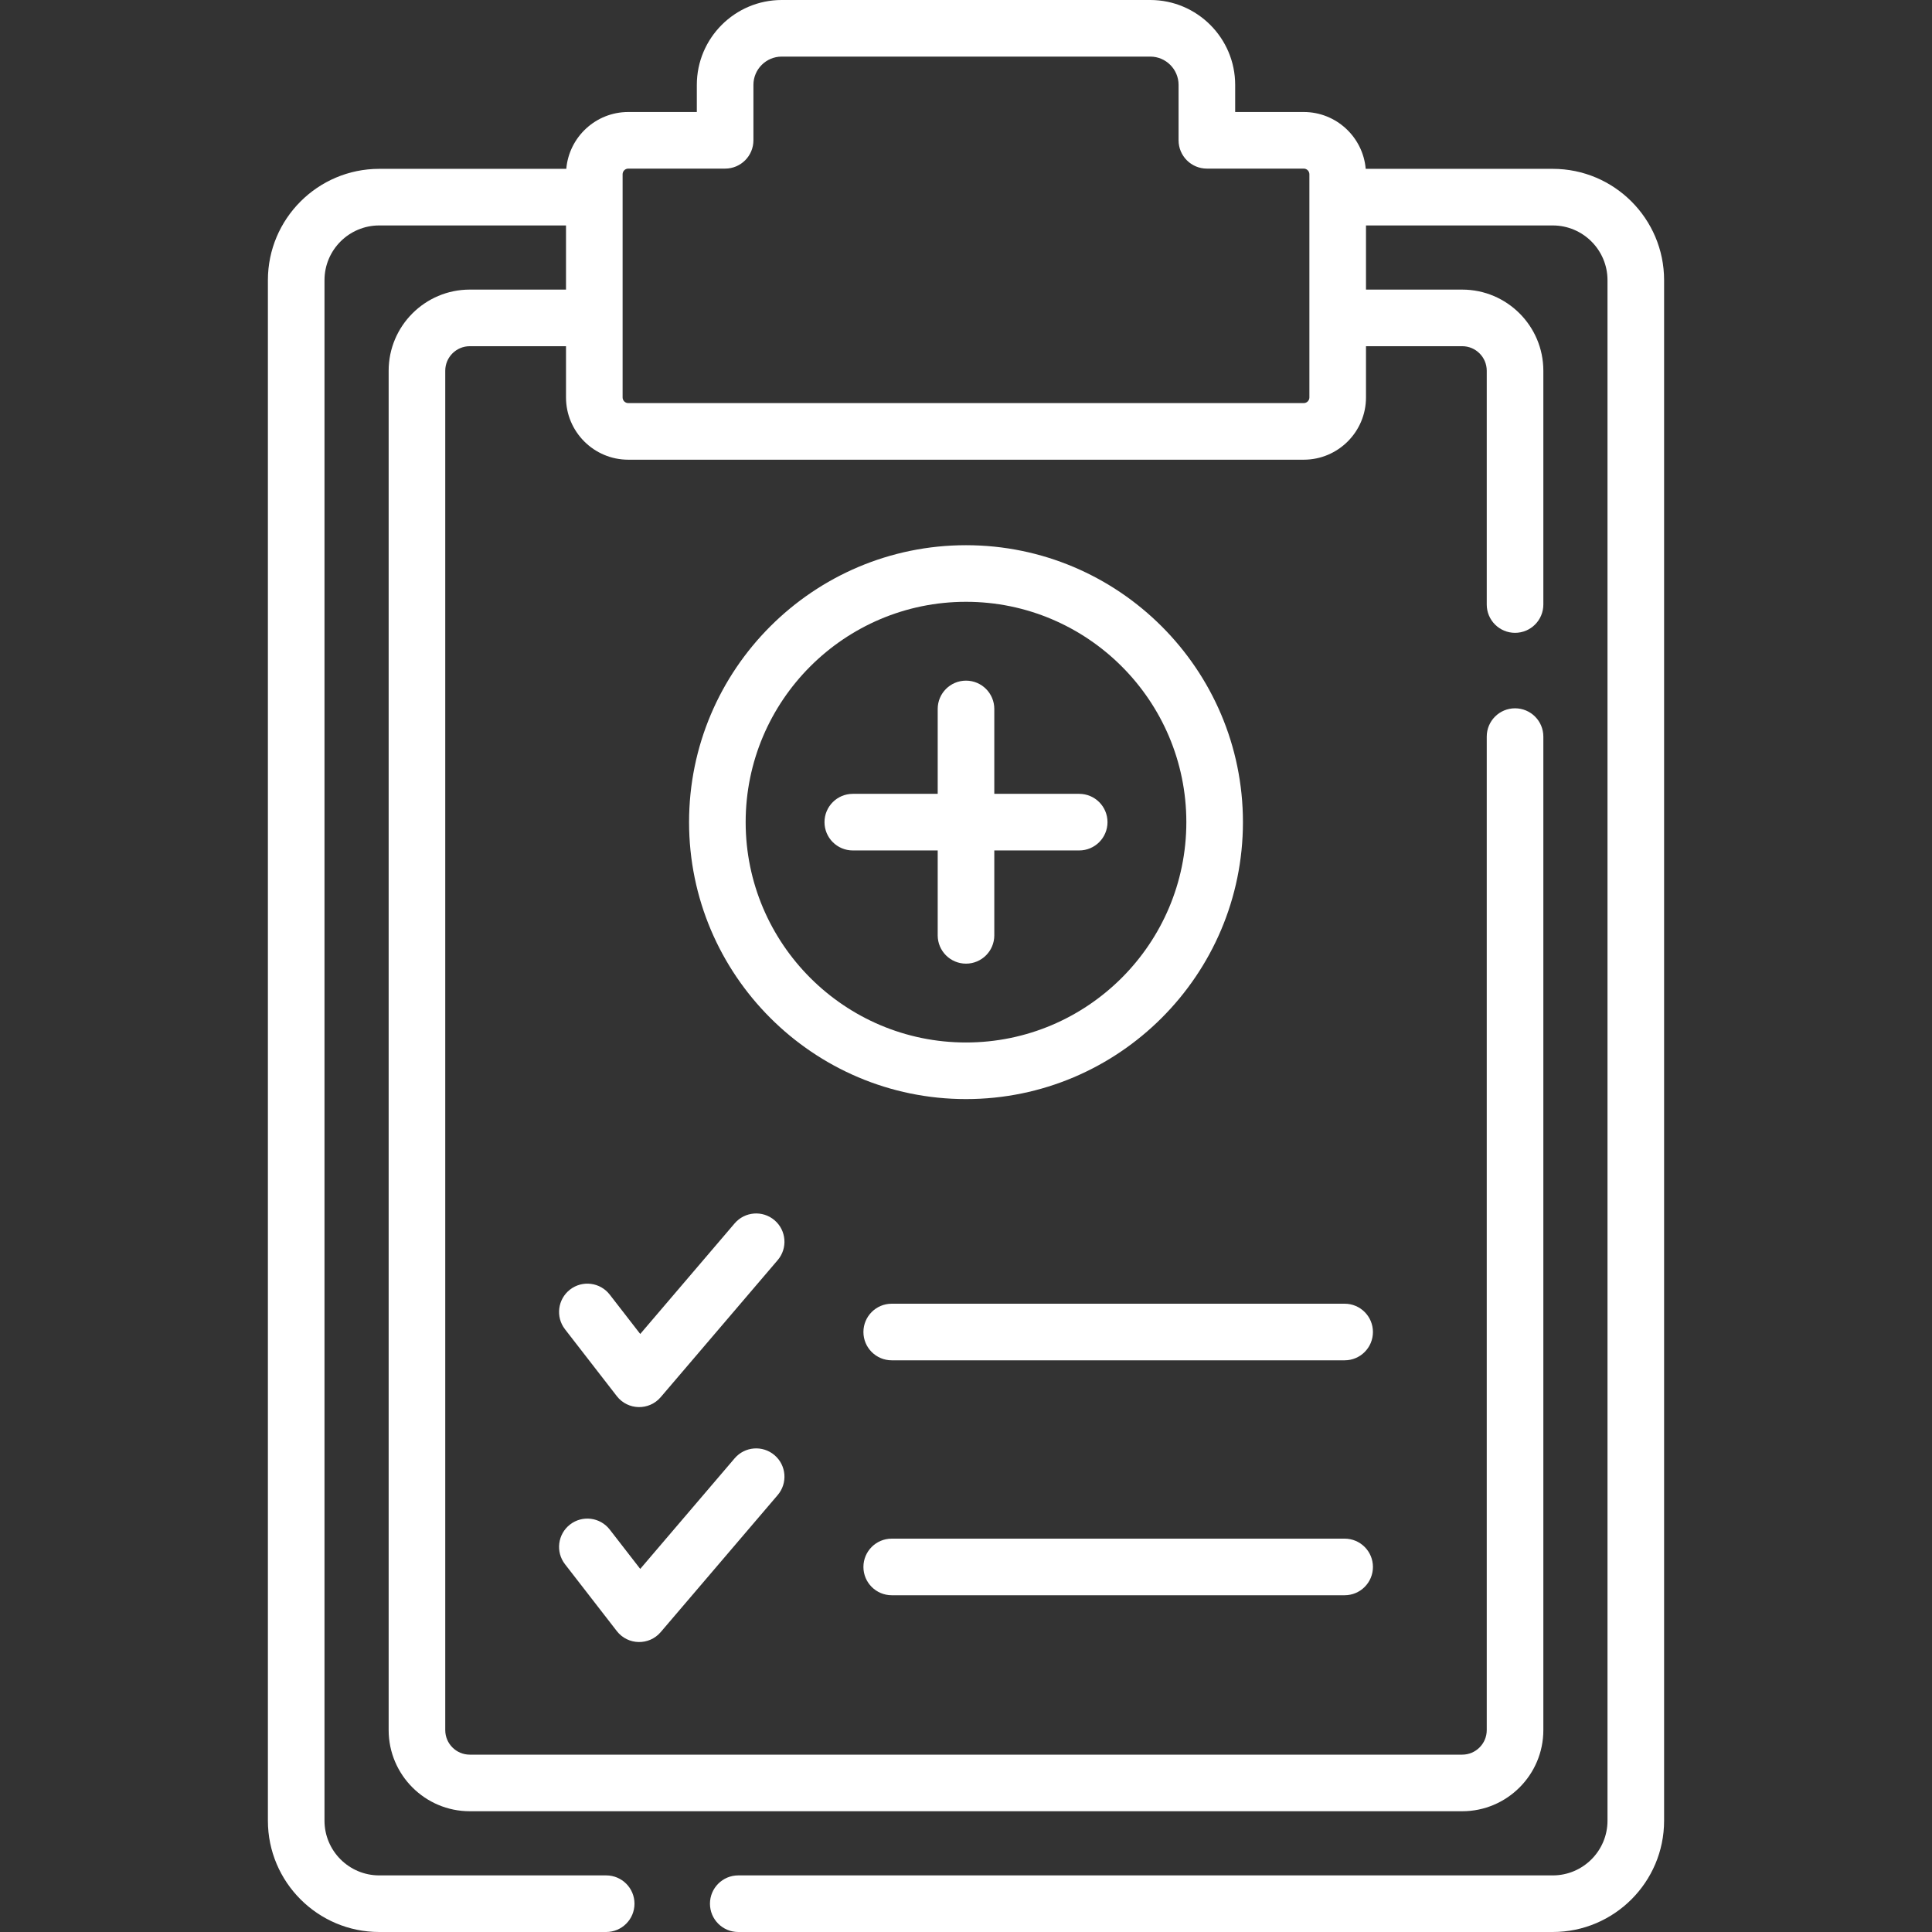
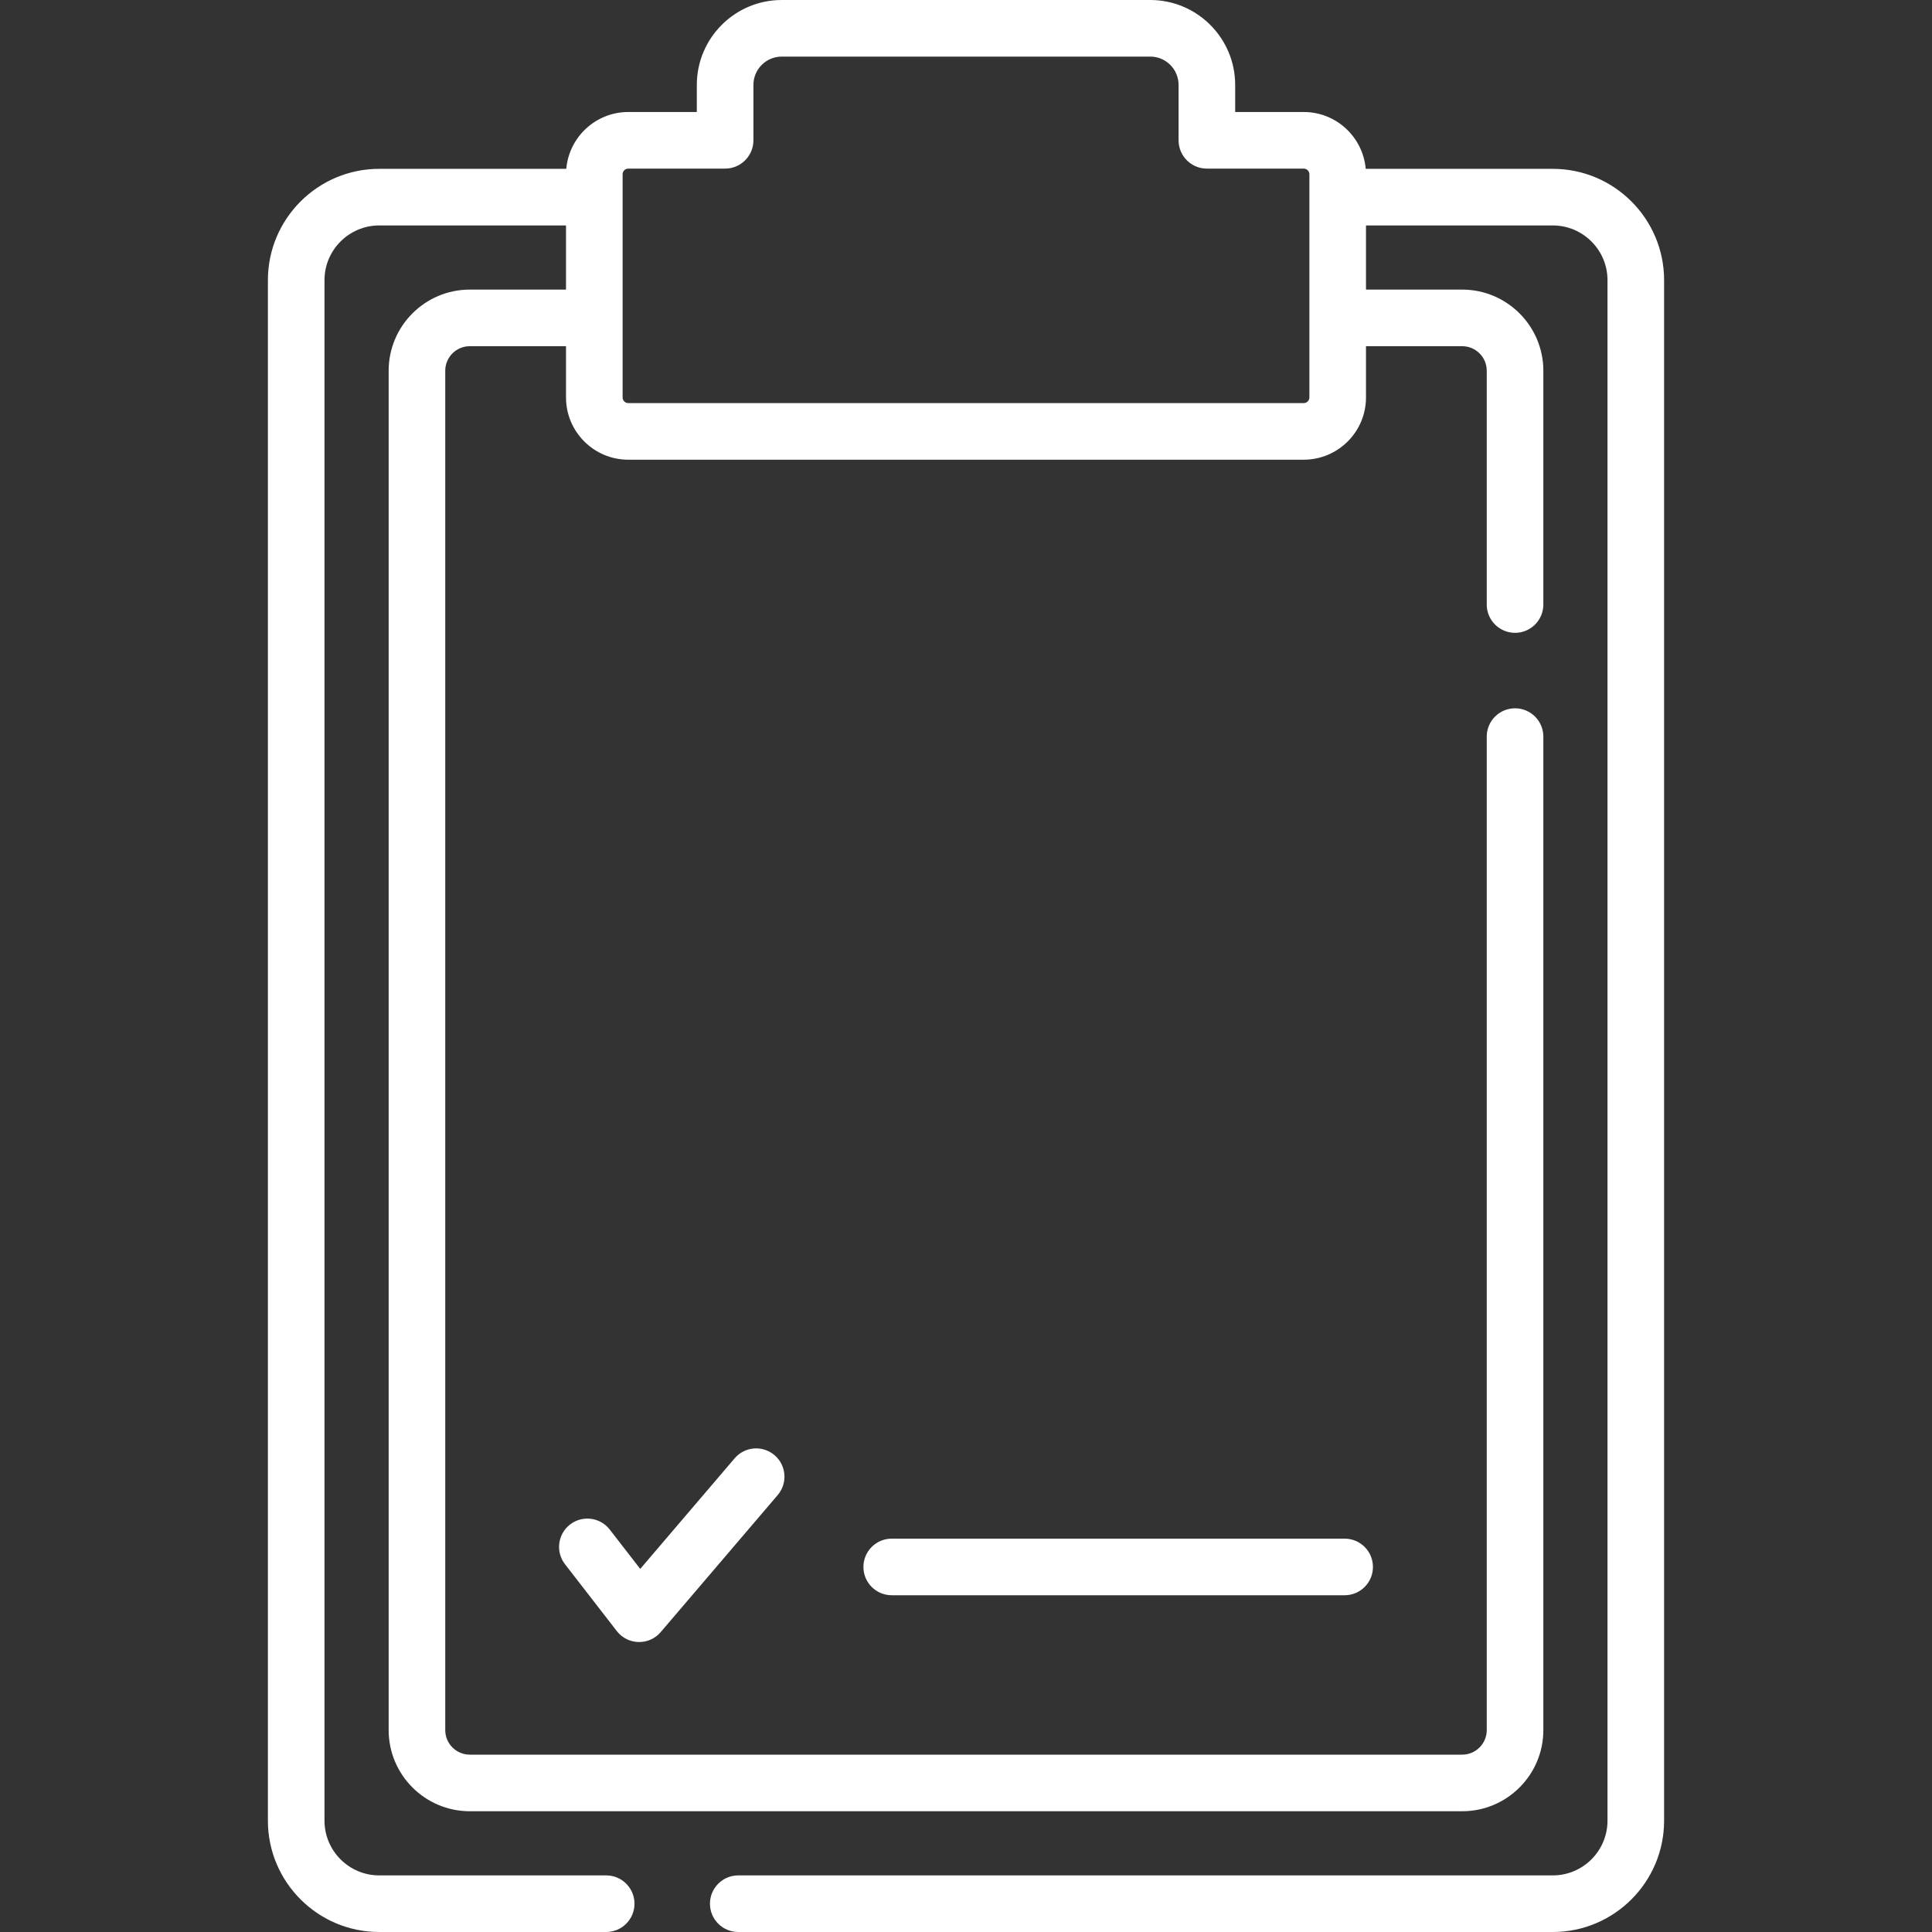
<svg xmlns="http://www.w3.org/2000/svg" id="Capa_1" viewBox="0 0 512 512">
  <rect x="0" y="0" width="512" height="512" fill="#333333" stroke="none" />
  <g>
-     <path d="m329.392 217.877c0-40.468-32.924-73.392-73.392-73.392s-73.392 32.923-73.392 73.392 32.924 73.392 73.392 73.392 73.392-32.924 73.392-73.392zm-131.784 0c0-32.197 26.194-58.392 58.392-58.392s58.392 26.194 58.392 58.392-26.195 58.392-58.392 58.392-58.392-26.195-58.392-58.392z" fill="#000000" style="fill: rgb(255, 255, 255);" />
-     <path d="m205.259 323.375c-3.15-2.691-7.884-2.314-10.573.834l-25.018 29.307-8.084-10.43c-2.536-3.274-7.247-3.87-10.522-1.334-3.273 2.538-3.871 7.249-1.333 10.522l13.73 17.716c2.916 3.764 8.548 3.886 11.632.275l31.003-36.318c2.689-3.148 2.315-7.883-.835-10.572z" fill="#000000" style="fill: rgb(255, 255, 255);" />
-     <path d="m356.344 345.497h-120.028c-4.143 0-7.5 3.358-7.5 7.5s3.357 7.5 7.5 7.5h120.027c4.143 0 7.5-3.358 7.5-7.5s-3.357-7.5-7.499-7.5z" fill="#000000" style="fill: rgb(255, 255, 255);" />
    <path d="m205.259 385.636c-3.15-2.691-7.884-2.315-10.573.834l-25.018 29.307-8.084-10.429c-2.536-3.274-7.247-3.87-10.522-1.334-3.273 2.538-3.871 7.249-1.333 10.522l13.73 17.716c2.916 3.764 8.548 3.886 11.632.275l31.003-36.318c2.689-3.15 2.315-7.884-.835-10.573z" fill="#000000" style="fill: rgb(255, 255, 255);" />
    <path d="m356.344 407.756h-120.028c-4.143 0-7.5 3.358-7.5 7.5s3.357 7.5 7.5 7.5h120.027c4.143 0 7.5-3.358 7.5-7.5s-3.357-7.5-7.499-7.5z" fill="#000000" style="fill: rgb(255, 255, 255);" />
-     <path d="m263.5 247.877v-22.5h22.5c4.143 0 7.5-3.358 7.5-7.5s-3.357-7.5-7.5-7.5h-22.5v-22.5c0-4.142-3.357-7.5-7.5-7.5s-7.5 3.358-7.5 7.5v22.5h-22.5c-4.143 0-7.5 3.358-7.5 7.5s3.357 7.5 7.5 7.5h22.5v22.5c0 4.142 3.357 7.5 7.5 7.5s7.5-3.358 7.5-7.5z" fill="#000000" style="fill: rgb(255, 255, 255);" />
    <path d="m411.504 44.746h-49.575c-.732-8.426-7.815-15.063-16.427-15.063h-18.167v-7.183c0-12.407-10.094-22.5-22.501-22.5h-97.668c-12.407 0-22.501 10.094-22.501 22.5v7.183h-18.167c-8.613 0-15.695 6.636-16.427 15.063h-49.575c-16.267 0-29.5 13.234-29.5 29.5v408.254c0 16.267 13.233 29.5 29.5 29.5h60.151c4.143 0 7.5-3.358 7.5-7.5s-3.357-7.5-7.5-7.5h-60.151c-7.995 0-14.5-6.505-14.5-14.5v-408.254c0-7.996 6.505-14.5 14.5-14.5h49.502v17h-25.501c-11.855 0-21.5 9.645-21.5 21.5v360.252c0 11.855 9.645 21.5 21.5 21.5h263.006c11.855 0 21.5-9.645 21.5-21.5v-263.29c0-4.142-3.357-7.5-7.5-7.5s-7.5 3.358-7.5 7.5v263.292c0 3.584-2.916 6.5-6.5 6.5h-263.006c-3.584 0-6.5-2.916-6.5-6.5v-360.253c0-3.584 2.916-6.5 6.5-6.5h25.501v13.579c0 9.098 7.402 16.5 16.5 16.5h.227 178.777c9.098 0 16.5-7.402 16.5-16.5v-13.58h25.501c3.584 0 6.5 2.916 6.5 6.5v61.961c0 4.142 3.357 7.5 7.5 7.5s7.5-3.358 7.5-7.5v-61.96c0-11.855-9.645-21.5-21.5-21.5h-25.501v-17h49.502c7.995 0 14.5 6.505 14.5 14.5v408.253c0 7.996-6.505 14.5-14.5 14.5h-215.857c-4.143 0-7.5 3.358-7.5 7.5s3.357 7.5 7.5 7.5h215.856c16.267 0 29.5-13.234 29.5-29.5v-408.254c.001-16.267-13.232-29.5-29.499-29.5zm-64.502 60.579c0 .827-.673 1.5-1.5 1.5-18.955 0-161.089 0-178.777 0h-.227c-.827 0-1.5-.673-1.5-1.5 0-6.353 0-52.124 0-59.142 0-.827.673-1.5 1.5-1.5h25.667c4.143 0 7.5-3.358 7.5-7.5v-14.683c0-4.136 3.365-7.5 7.501-7.5h97.668c4.136 0 7.501 3.365 7.501 7.5v14.683c0 4.142 3.357 7.5 7.5 7.5h25.667c.827 0 1.5.673 1.5 1.5z" fill="#000000" style="fill: rgb(255, 255, 255);" />
  </g>
</svg>